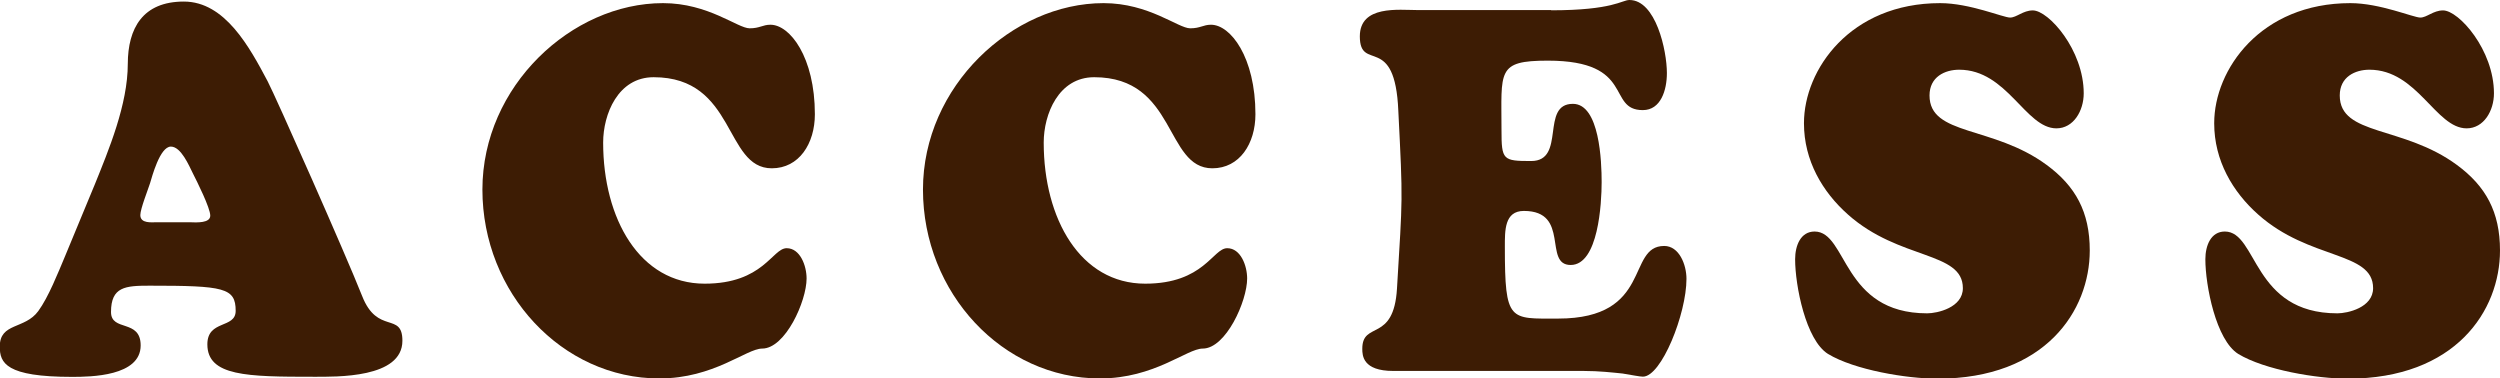
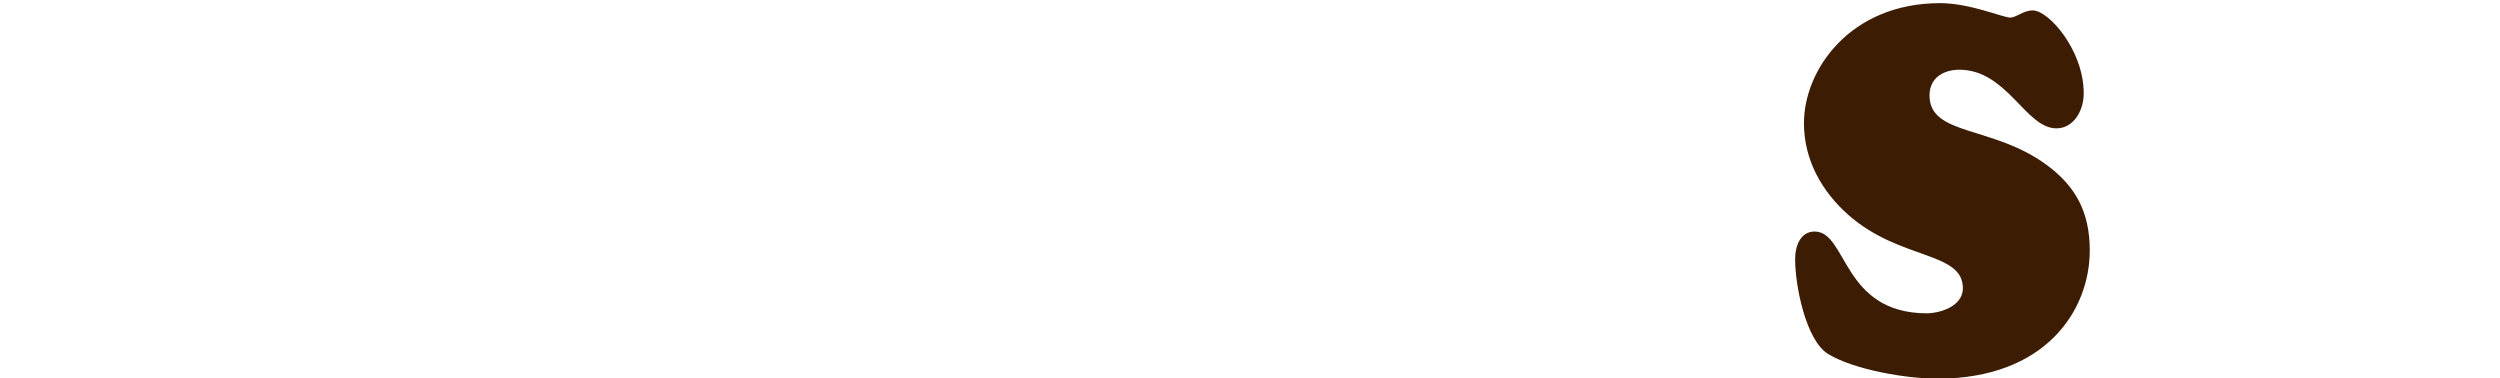
<svg xmlns="http://www.w3.org/2000/svg" viewBox="0 0 223.41 33.81">
  <g fill="#3d1c04">
-     <path d="m8.44 16.56c1.28-3.17 2.98-7.22 2.98-10.86.01-3.17 1.33-5.56 5.01-5.56s5.88 4.09 7.49 7.13c.7 1.33 6.95 15.41 8.44 19.18 1.37 3.5 3.6 1.38 3.6 4 0 3.36-5.88 3.22-7.95 3.22-5.92 0-9.48-.05-9.48-2.9 0-2.21 2.53-1.38 2.53-2.99 0-2.07-1.04-2.25-7.7-2.25-2.15 0-3.44.09-3.44 2.35 0 1.79 2.65.6 2.65 2.99 0 2.76-4.47 2.81-6.13 2.81-5.92 0-6.46-1.24-6.46-2.71 0-2.16 2.24-1.52 3.44-3.17.91-1.24 1.78-3.45 2.4-4.92l2.61-6.3zm8.69 3.31c.41 0 1.66.09 1.66-.6s-1.2-3.08-1.53-3.73c-.37-.74-1.08-2.44-1.99-2.44-.99 0-1.7 2.76-1.86 3.27s-.87 2.3-.87 2.85c0 .78 1.03.64 1.49.64h3.1z" />
-     <path d="m59.25.28c4.06 0 6.67 2.25 7.74 2.25.91 0 1.16-.32 1.86-.32 1.74 0 3.97 2.9 3.97 8 0 2.62-1.41 4.83-3.85 4.83-4.26 0-3.19-8.14-10.56-8.14-3.19 0-4.51 3.31-4.51 5.84 0 6.81 3.27 12.61 9.07 12.61 5.26 0 6.04-3.17 7.33-3.17 1.2 0 1.78 1.56 1.78 2.71 0 2.02-1.9 6.26-3.97 6.26-1.41 0-4.31 2.67-9.19 2.67-8.69 0-15.81-7.64-15.81-16.88s7.98-16.66 16.14-16.66z" />
-     <path d="m98.62.28c4.06 0 6.67 2.25 7.74 2.25.91 0 1.16-.32 1.86-.32 1.74 0 3.97 2.9 3.97 8 0 2.62-1.41 4.83-3.85 4.83-4.26 0-3.19-8.14-10.56-8.14-3.19 0-4.51 3.31-4.51 5.84 0 6.81 3.27 12.61 9.07 12.61 5.26 0 6.04-3.17 7.33-3.17 1.2 0 1.78 1.56 1.78 2.71 0 2.02-1.9 6.26-3.97 6.26-1.41 0-4.31 2.67-9.19 2.67-8.69 0-15.81-7.64-15.81-16.88s7.99-16.66 16.14-16.66z" />
-     <path d="m138.61.92c5.55 0 6.33-.92 7-.92 2.36 0 3.35 4.51 3.35 6.53 0 1.52-.54 3.31-2.15 3.31-3.27 0-.62-4.42-8.49-4.42-4.59 0-4.14.92-4.14 6.21 0 2.67.12 2.76 2.65 2.76 3.15 0 .79-5.11 3.73-5.11 2.4 0 2.57 5.2 2.57 6.99 0 1.89-.29 7.41-2.77 7.41s0-4.83-4.18-4.83c-1.74 0-1.7 1.75-1.7 3.22 0 6.72.41 6.4 4.76 6.4 8.49 0 6.08-6.49 9.48-6.49 1.33 0 1.99 1.66 1.99 2.94 0 3.13-2.24 8.74-3.89 8.74-.29 0-.95-.14-1.82-.28-.91-.09-2.07-.23-3.48-.23h-17.01c-2.73 0-2.77-1.38-2.77-1.98 0-2.53 2.81-.51 3.1-5.38.5-8.37.54-7.54.12-15.87-.29-7.04-3.44-3.41-3.44-6.67 0-2.81 3.48-2.35 5.17-2.35h11.92z" />
    <path d="m161.21 11c0-4.78 4.14-10.72 12.17-10.72 2.65 0 5.63 1.29 6.25 1.29.58 0 1.16-.64 2.03-.64 1.41 0 4.55 3.54 4.55 7.41 0 1.56-.91 3.13-2.44 3.13-2.77 0-4.39-5.24-8.69-5.24-1.28 0-2.65.64-2.65 2.3 0 3.63 5.67 2.67 10.47 6.21 2.57 1.89 3.85 4.19 3.85 7.64 0 5.38-3.97 11.46-13.62 11.46-2.73 0-7.41-.78-9.77-2.21-1.99-1.24-2.94-6.12-2.94-8.46 0-1.24.5-2.48 1.74-2.48 2.94 0 2.44 7.31 10.06 7.31.91 0 3.19-.51 3.19-2.25 0-3.31-5.67-2.48-10.27-6.58-2.28-2.02-3.93-4.83-3.93-8.14z" />
-     <path d="m197.87 11c0-4.78 4.14-10.72 12.17-10.72 2.65 0 5.63 1.29 6.25 1.29.58 0 1.16-.64 2.03-.64 1.41 0 4.55 3.54 4.55 7.41 0 1.56-.91 3.13-2.44 3.13-2.77 0-4.39-5.24-8.69-5.24-1.28 0-2.65.64-2.65 2.3 0 3.63 5.67 2.67 10.47 6.21 2.57 1.89 3.85 4.19 3.85 7.64 0 5.38-3.97 11.46-13.62 11.46-2.73 0-7.41-.78-9.77-2.21-1.99-1.24-2.94-6.12-2.94-8.46 0-1.24.5-2.48 1.74-2.48 2.94 0 2.44 7.31 10.06 7.31.91 0 3.19-.51 3.19-2.25 0-3.31-5.67-2.48-10.27-6.58-2.28-2.02-3.93-4.83-3.93-8.14z" />
  </g>
</svg>